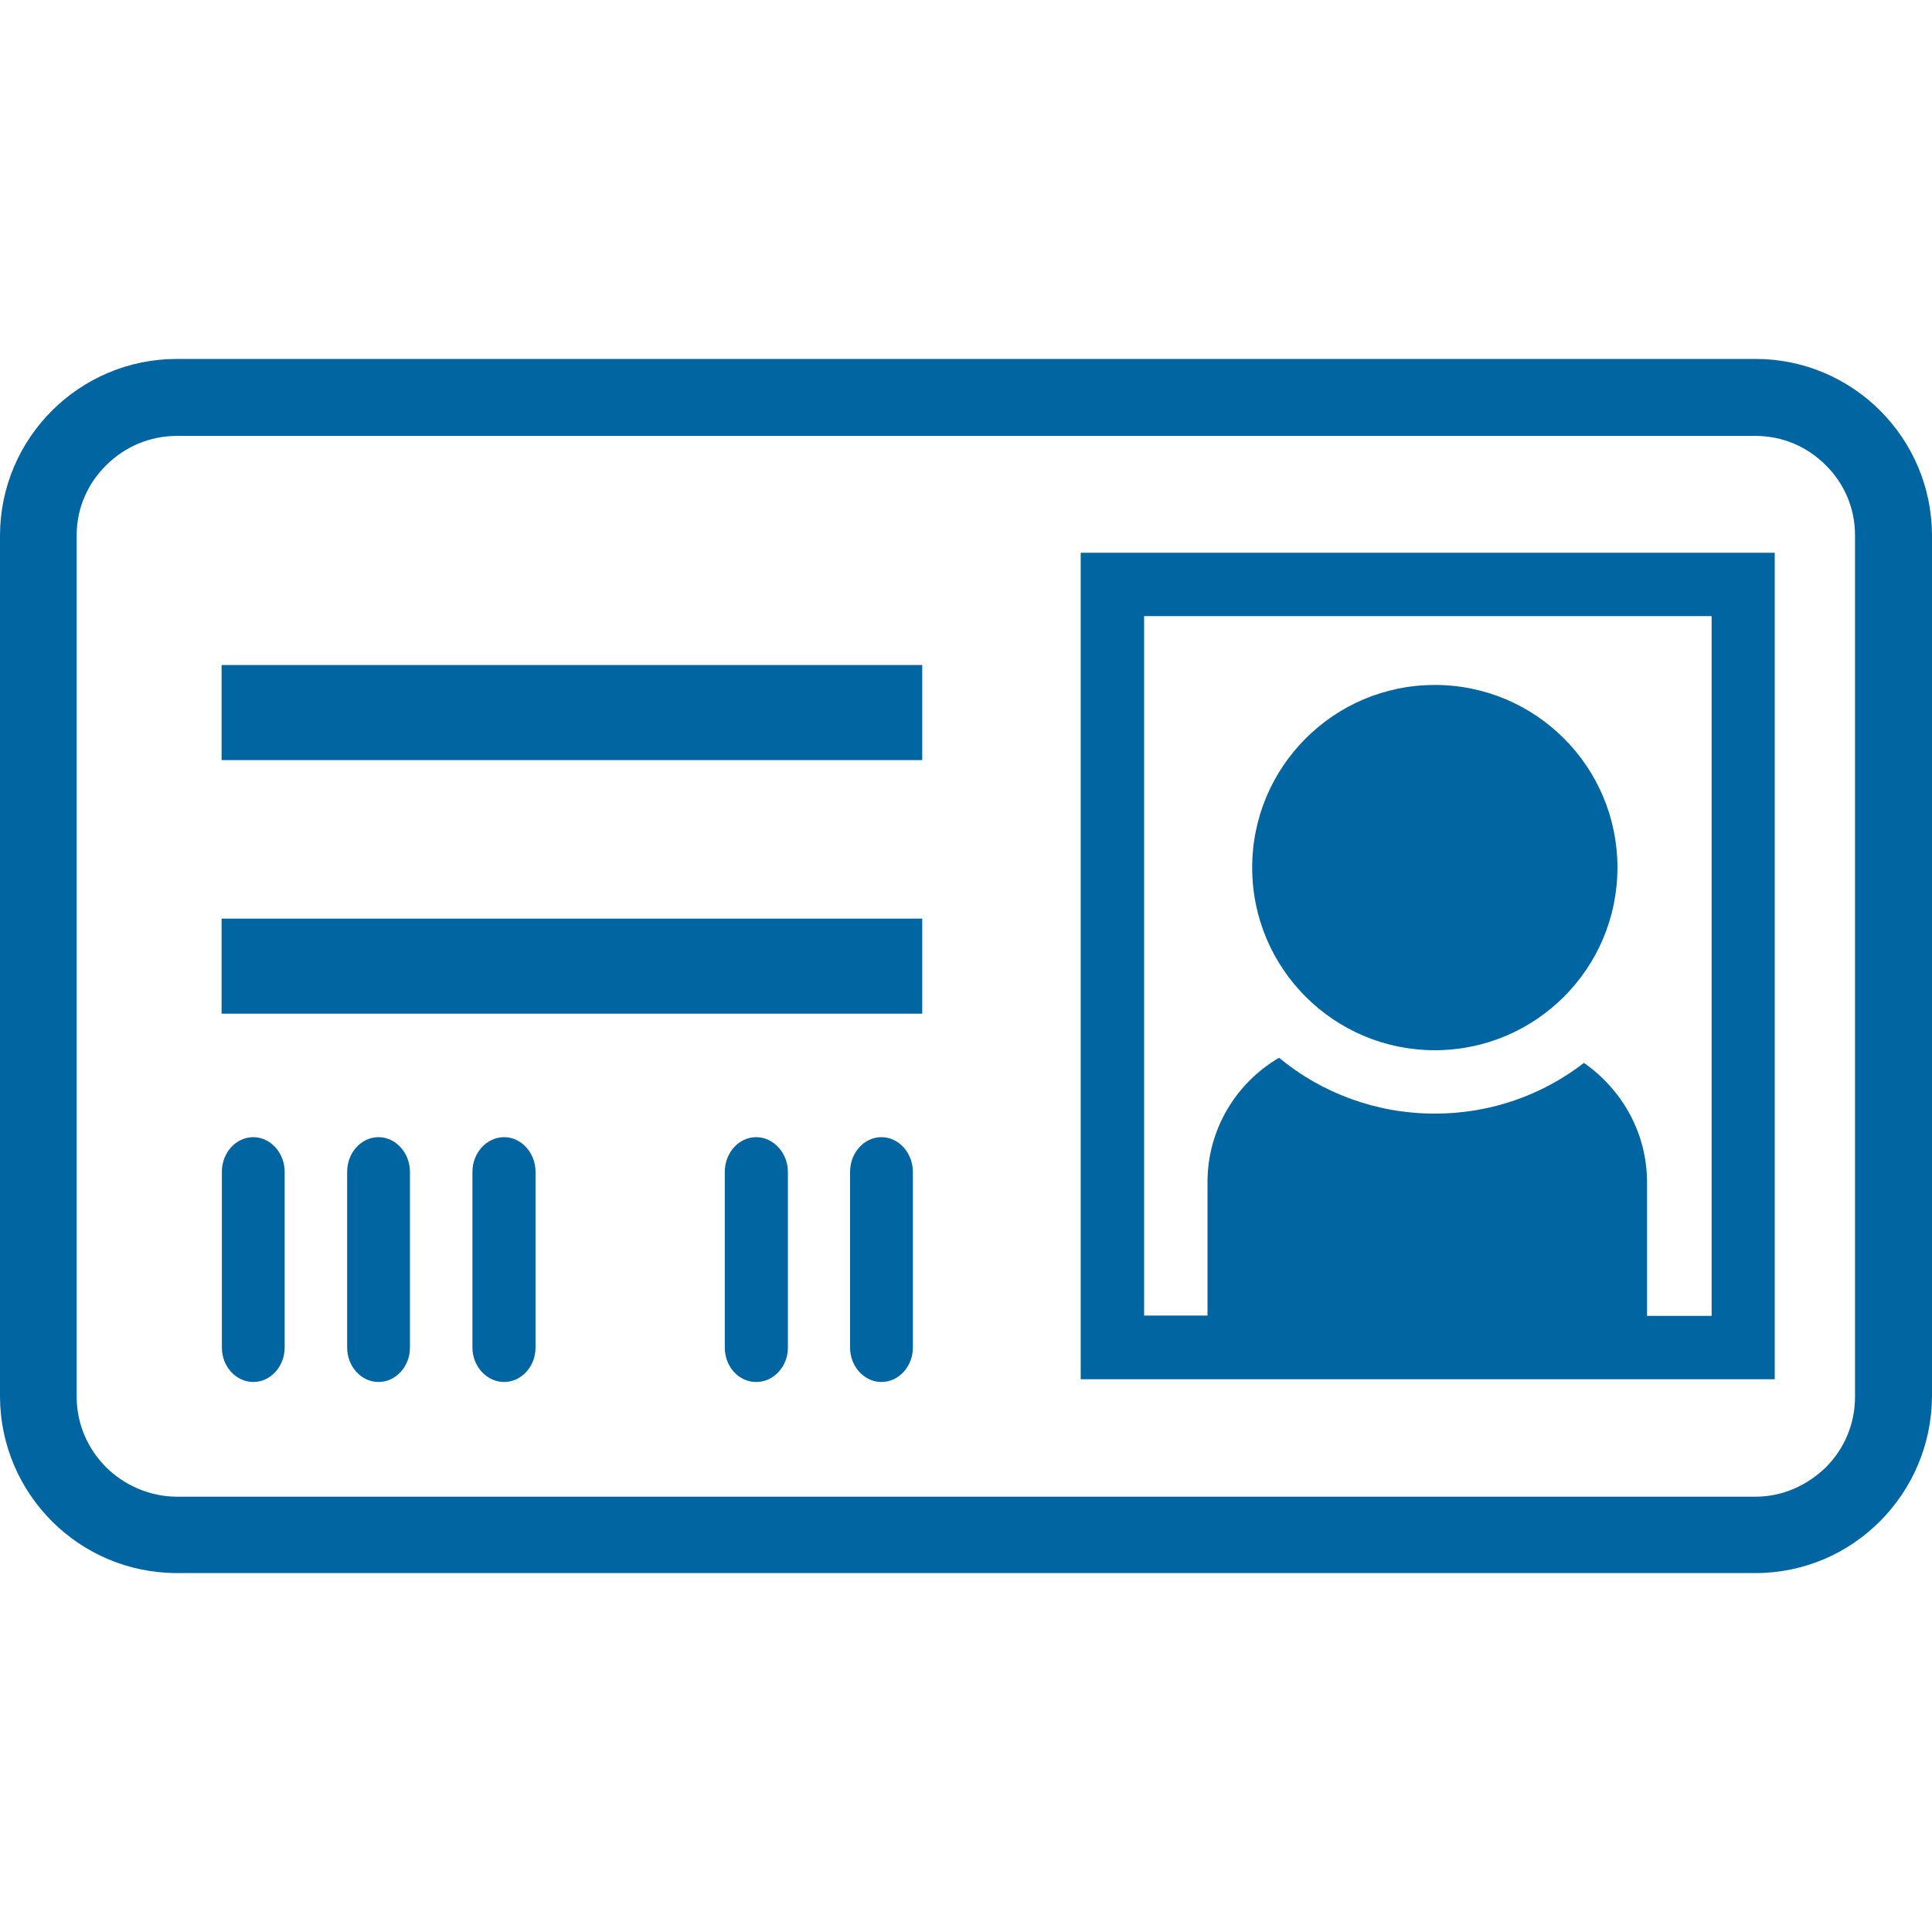
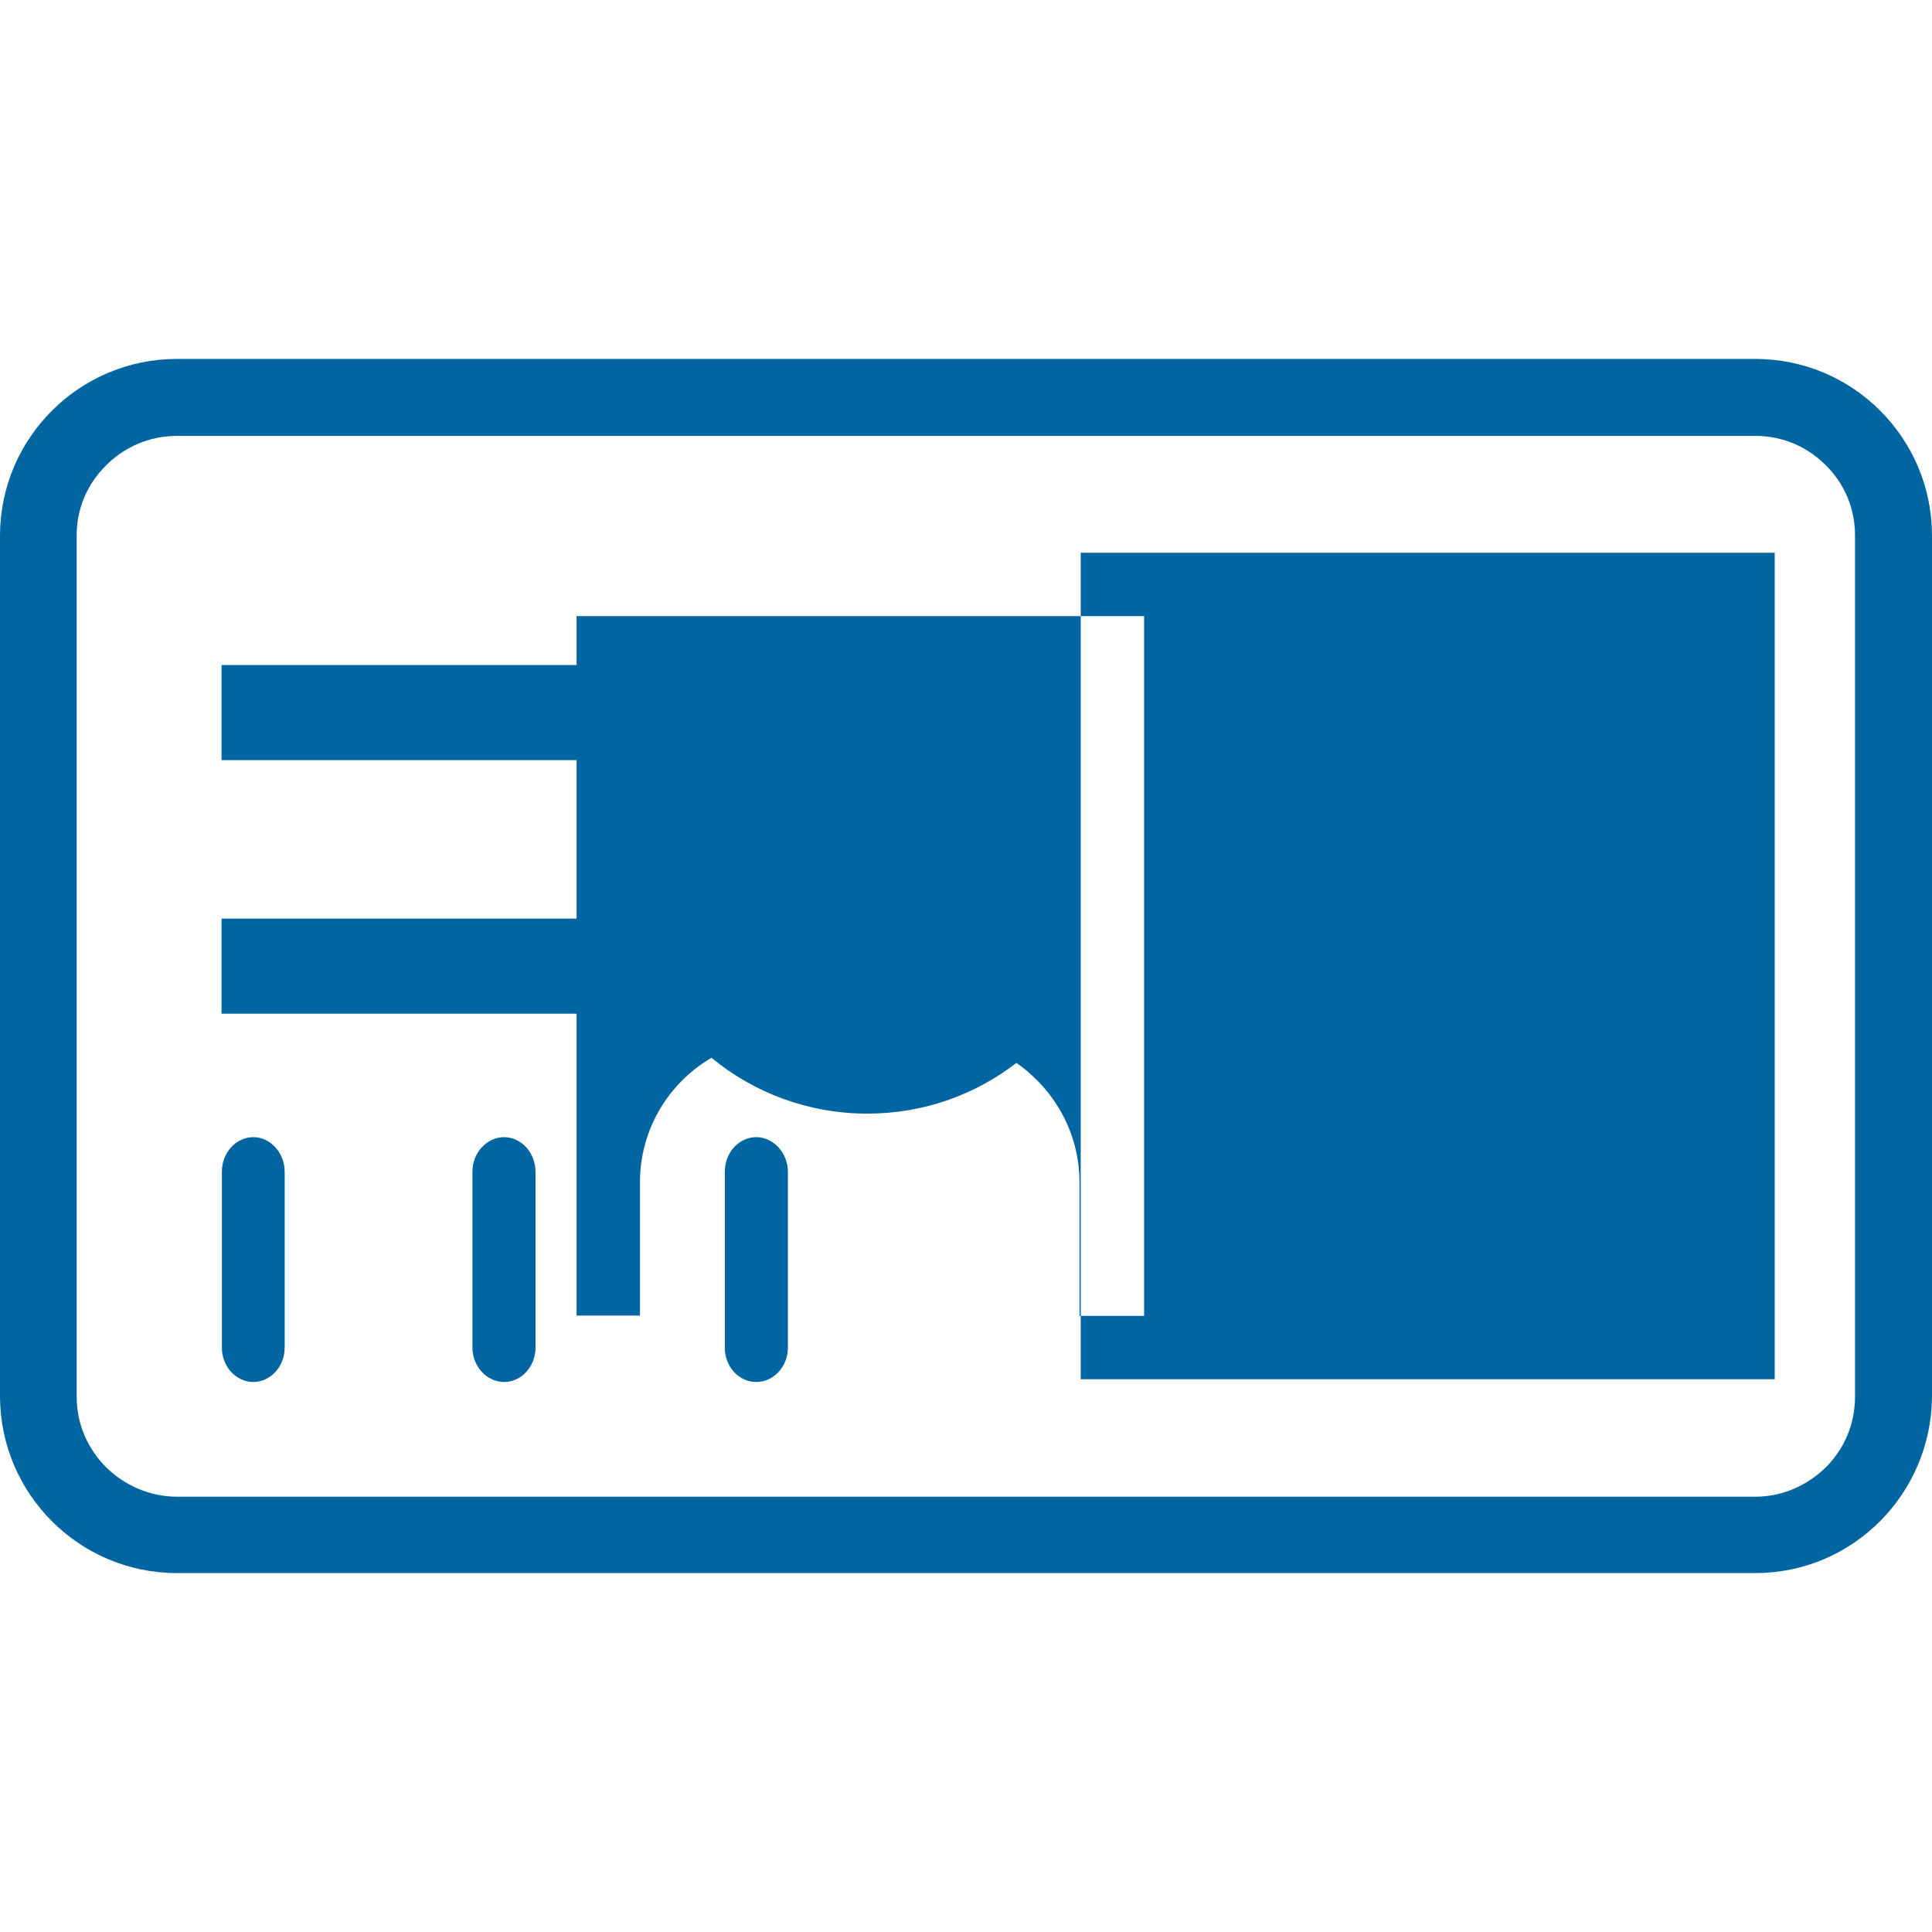
<svg xmlns="http://www.w3.org/2000/svg" id="Design" viewBox="0 0 64 64">
  <defs>
    <style> .cls-1 { fill: #0065a1; } </style>
  </defs>
  <path class="cls-1" d="M8.39,37.67c-.57,0-1.04,.51-1.04,1.15v5.82c0,.63,.47,1.14,1.04,1.14s1.04-.51,1.04-1.14v-5.82c0-.63-.47-1.15-1.04-1.15Z" />
-   <path class="cls-1" d="M12.54,37.67c-.57,0-1.04,.51-1.04,1.15v5.82c0,.63,.47,1.14,1.04,1.14s1.04-.51,1.04-1.14v-5.82c0-.63-.47-1.15-1.04-1.15Z" />
  <path class="cls-1" d="M16.7,37.67c-.57,0-1.05,.51-1.05,1.15v5.82c0,.63,.48,1.14,1.05,1.14s1.04-.51,1.04-1.14v-5.82c0-.63-.47-1.15-1.04-1.15Z" />
  <path class="cls-1" d="M25.05,37.67c-.57,0-1.04,.51-1.04,1.15v5.82c0,.63,.46,1.14,1.04,1.14s1.05-.51,1.05-1.14v-5.82c0-.63-.48-1.15-1.05-1.15Z" />
-   <path class="cls-1" d="M29.2,37.67c-.57,0-1.04,.51-1.04,1.15v5.82c0,.63,.47,1.14,1.04,1.14s1.04-.51,1.04-1.14v-5.82c0-.63-.47-1.15-1.04-1.15Z" />
  <path class="cls-1" d="M58.15,11.89H5.86C2.63,11.89,.01,14.51,0,17.73v28.53c.01,3.23,2.63,5.85,5.86,5.85H58.15c3.23,0,5.83-2.63,5.85-5.85V17.73c-.01-3.22-2.62-5.84-5.85-5.84Zm3.3,34.38c0,.91-.36,1.73-.97,2.34-.61,.59-1.42,.97-2.33,.97H5.86c-.9,0-1.74-.38-2.34-.97-.61-.61-.98-1.43-.98-2.34V17.73c0-.91,.37-1.72,.98-2.32,.61-.61,1.44-.97,2.34-.97H58.15c.91,0,1.72,.36,2.33,.97,.61,.6,.97,1.42,.97,2.32v28.53Z" />
-   <path class="cls-1" d="M35.8,45.69h22.99V18.31h-22.99v27.38Zm2.1-25.28h18.8v23.18h-2.14v-4.42c0-1.64-.83-3.08-2.09-3.96-1.37,1.06-3.08,1.68-4.94,1.68-1.95,0-3.76-.69-5.16-1.85-1.42,.83-2.37,2.37-2.37,4.12v4.42h-2.1V20.41Z" />
-   <circle class="cls-1" cx="47.53" cy="28.74" r="6.05" />
+   <path class="cls-1" d="M35.8,45.69h22.99V18.31h-22.99v27.38Zm2.1-25.28v23.18h-2.14v-4.42c0-1.64-.83-3.08-2.09-3.96-1.37,1.06-3.08,1.68-4.94,1.68-1.95,0-3.76-.69-5.16-1.85-1.42,.83-2.37,2.37-2.37,4.12v4.42h-2.1V20.41Z" />
  <rect class="cls-1" x="7.34" y="22.03" width="23.21" height="3.15" />
  <rect class="cls-1" x="7.34" y="30.43" width="23.21" height="3.15" />
</svg>